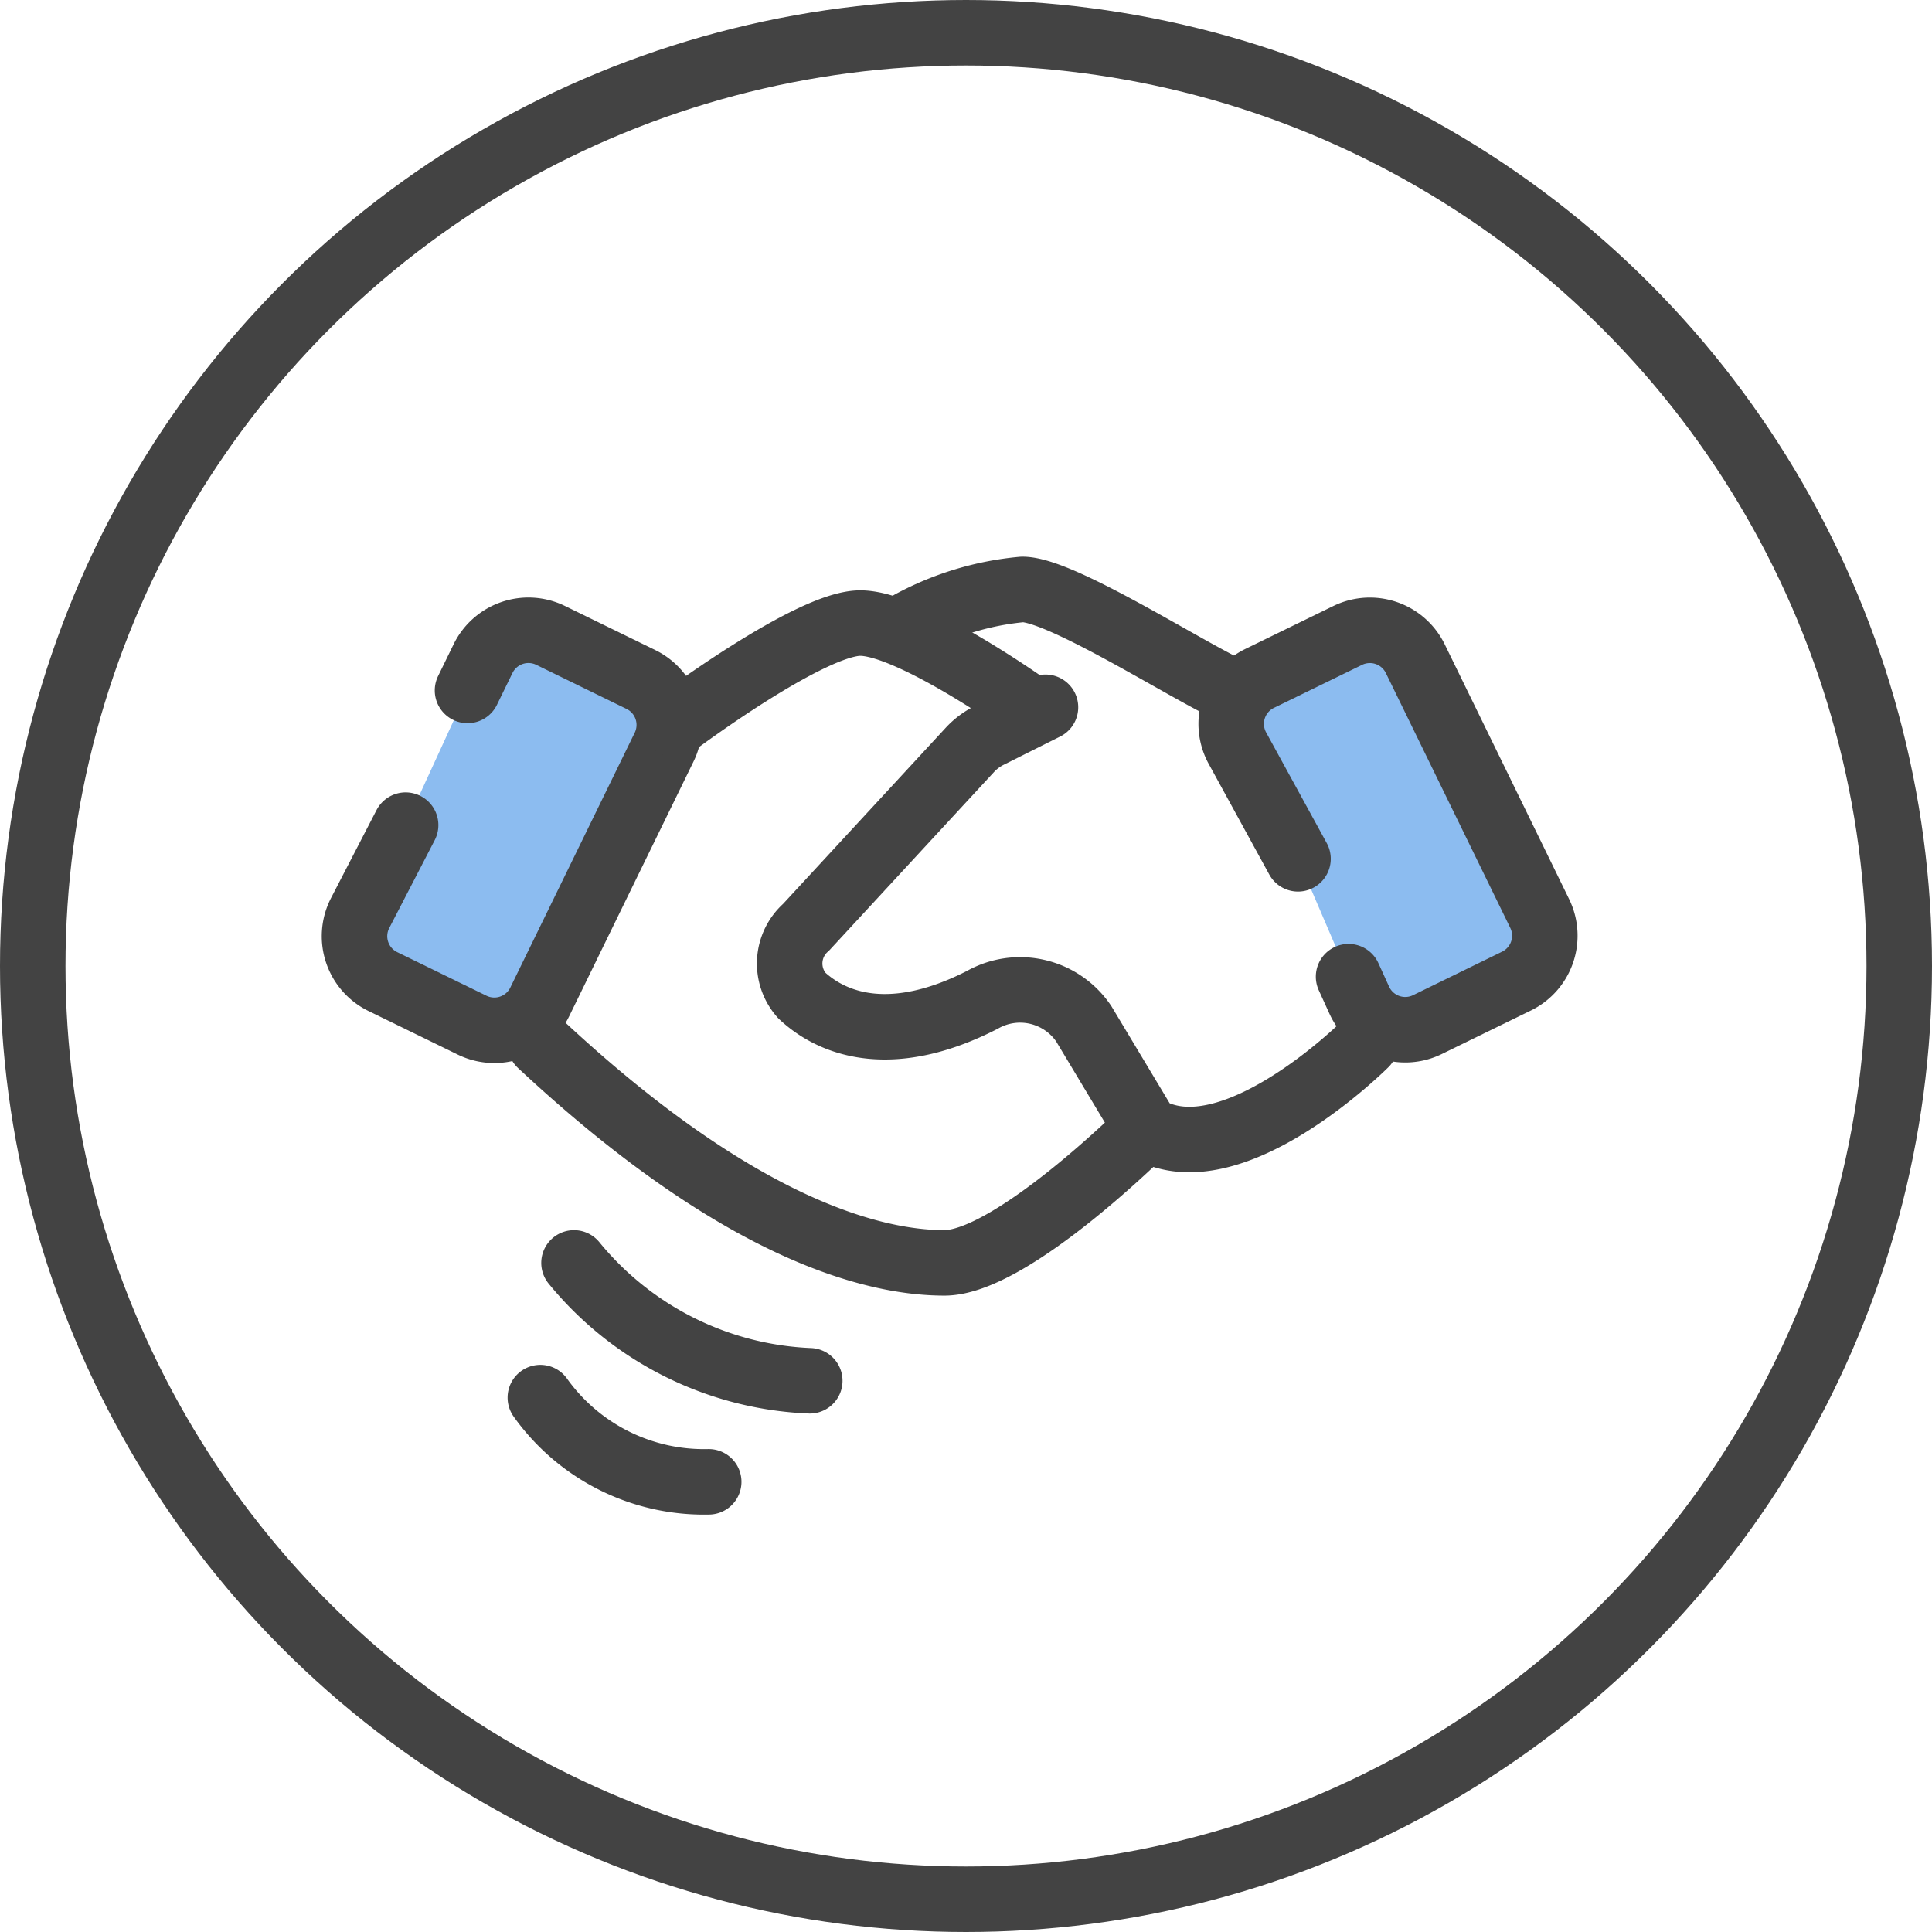
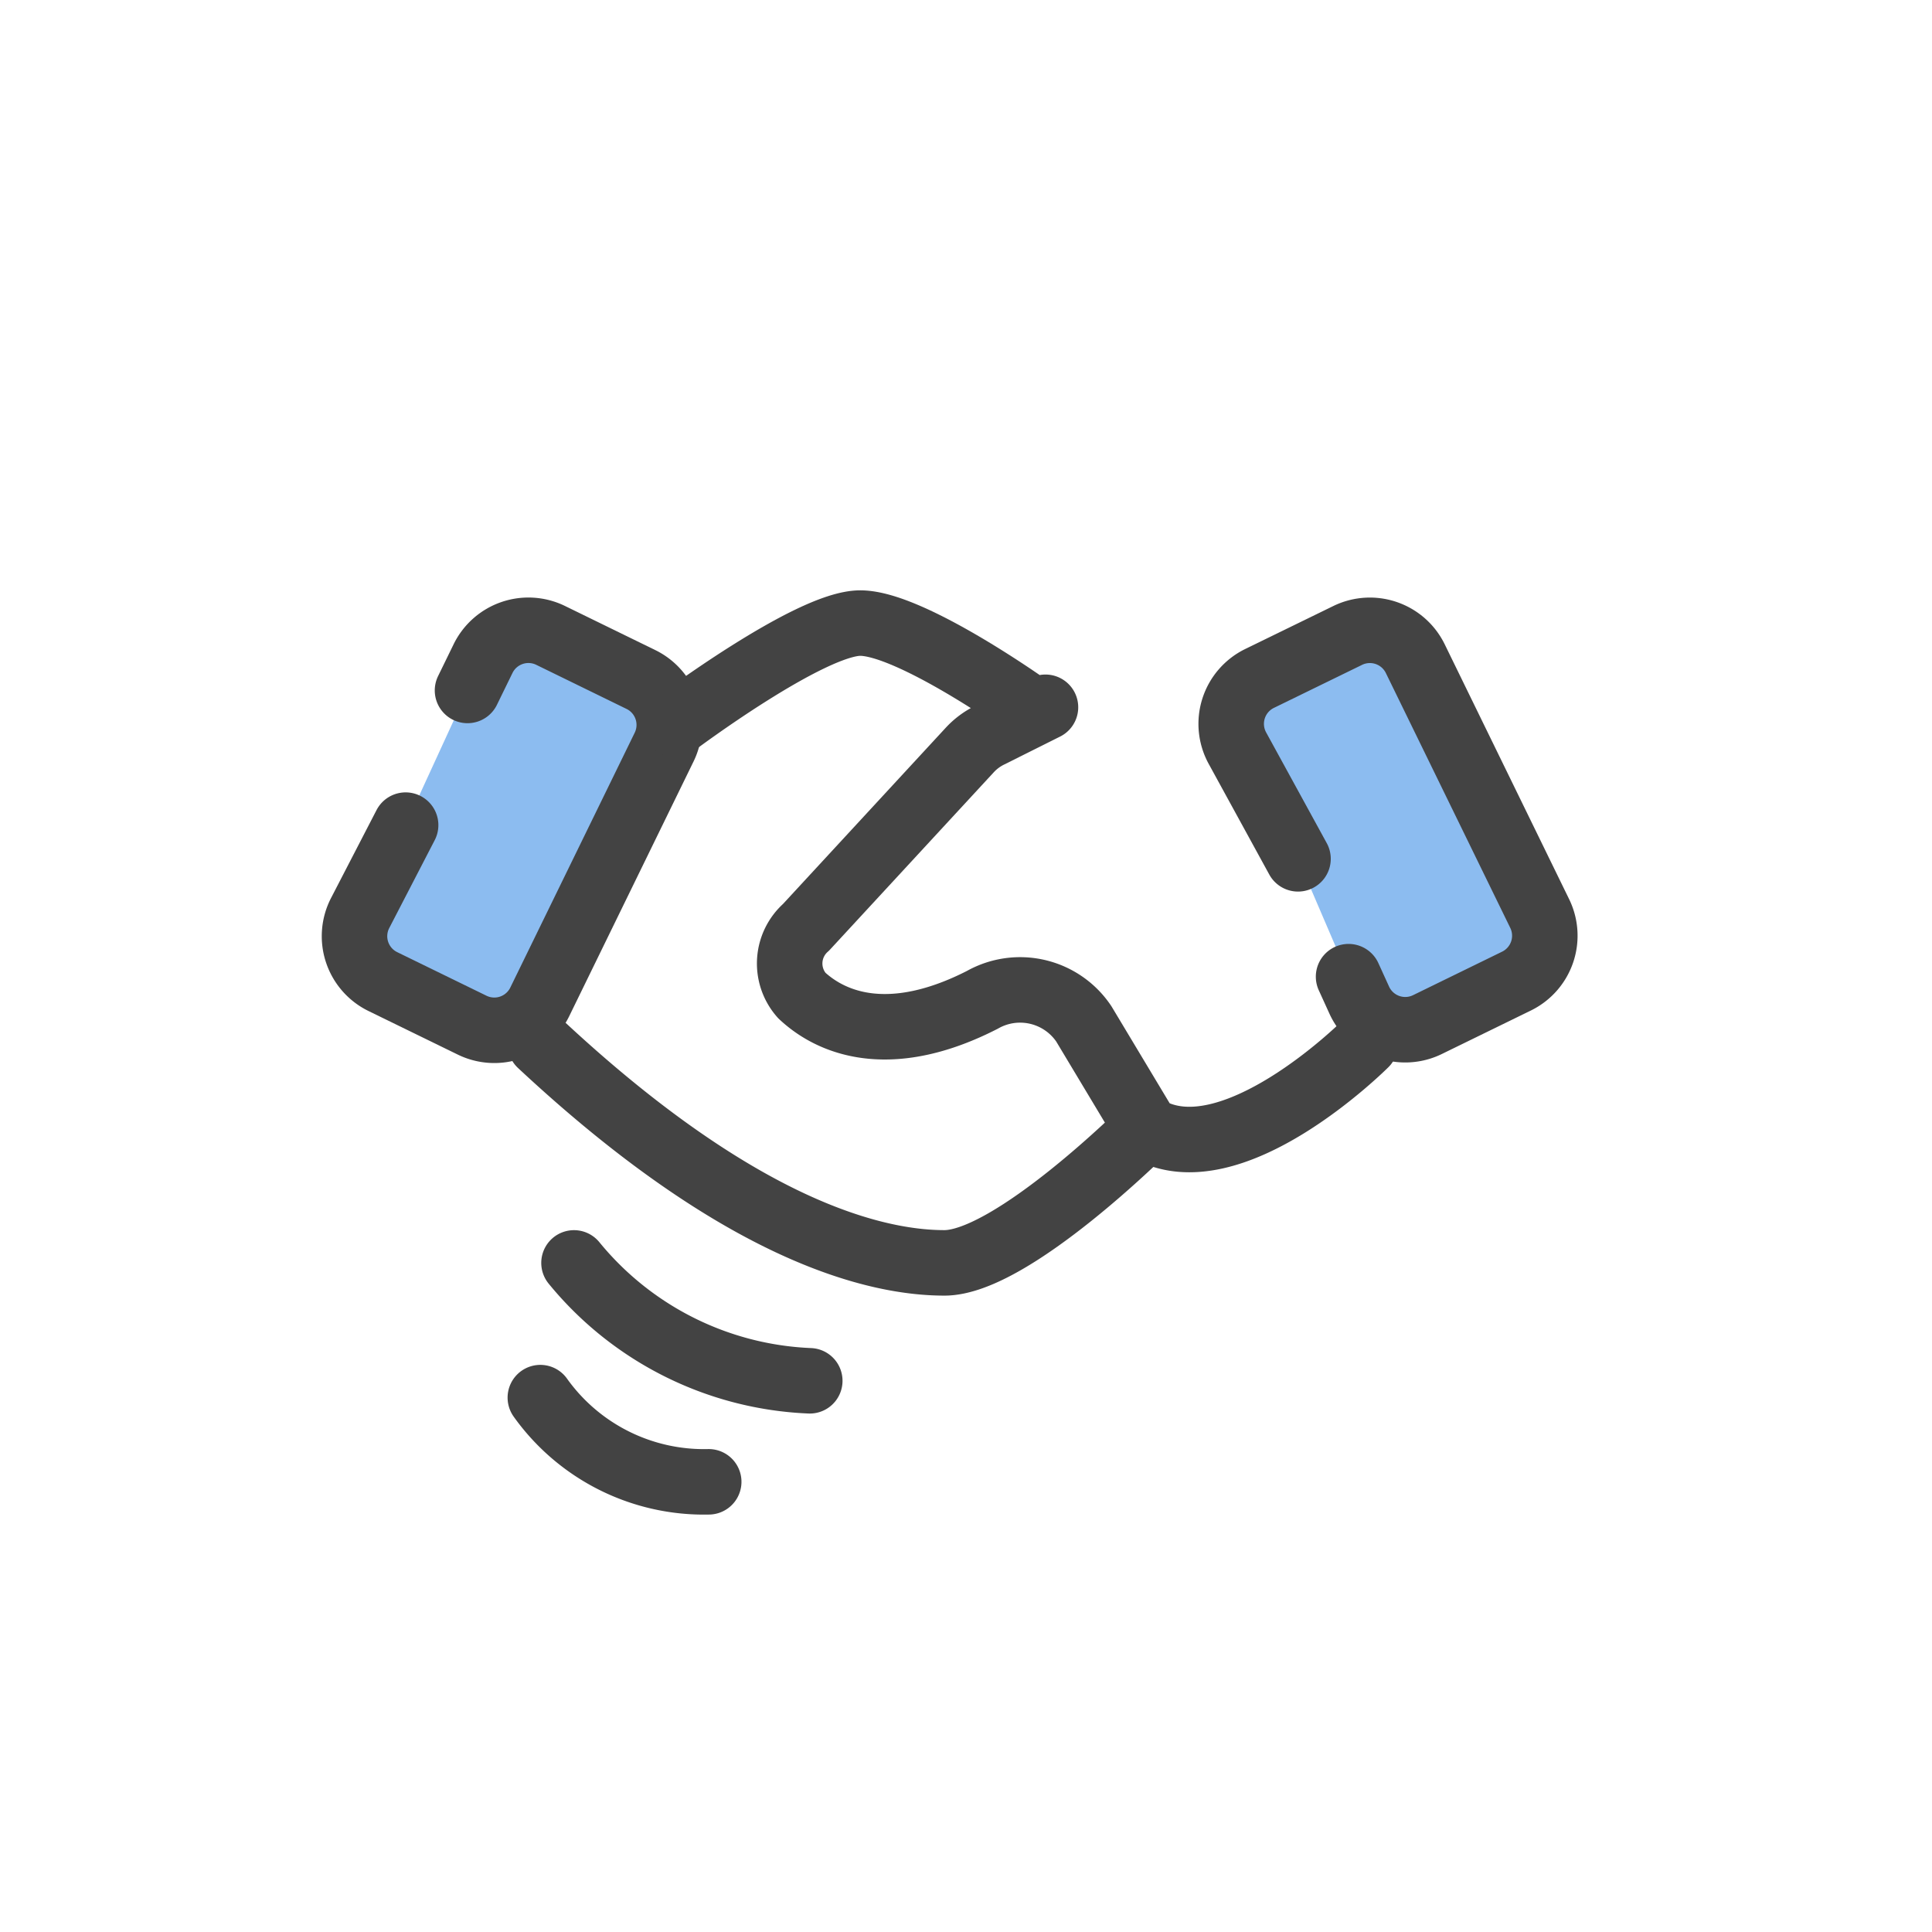
<svg xmlns="http://www.w3.org/2000/svg" width="59" height="59" viewBox="0 0 59 59">
  <g id="コンポーネント_90_2" data-name="コンポーネント 90 – 2" transform="translate(1 1)">
-     <circle id="楕円形_6444" data-name="楕円形 6444" cx="28.5" cy="28.5" r="28.5" fill="none" stroke="#434343" stroke-linecap="round" stroke-linejoin="round" stroke-width="2" />
    <g id="Group_4" data-name="Group 4" transform="translate(8.344 16)">
      <path id="パス_61457" data-name="パス 61457" d="M4.933,4.051l.474-.971A1.543,1.543,0,0,1,7.471,2.37l2.758,1.347a1.543,1.543,0,0,1,.709,2.063l-3.8,7.784a1.543,1.543,0,0,1-2.063.709L2.348,12.942a1.542,1.542,0,0,1-.693-2.095L3.043,8.164" transform="translate(0 0.034)" fill="#8cbcf0" stroke="#434343" stroke-linecap="round" stroke-linejoin="round" stroke-width="2" />
      <path id="パス_61458" data-name="パス 61458" d="M31.1,12.792l.327.718a1.543,1.543,0,0,0,2.08.746l2.721-1.329a1.543,1.543,0,0,0,.709-2.063l-3.8-7.784a1.543,1.543,0,0,0-2.063-.709L28.381,3.685a1.543,1.543,0,0,0-.676,2.127l1.851,3.381" transform="translate(0.739 0.034)" fill="#8cbcf0" stroke="#434343" stroke-linecap="round" stroke-linejoin="round" stroke-width="2" />
      <path id="パス_61459" data-name="パス 61459" d="M22.426,4.571l-1.72.86a2.058,2.058,0,0,0-.592.445l-5,5.414a1.473,1.473,0,0,0-.13,2.082c1,.933,2.808,1.517,5.513.134a2.344,2.344,0,0,1,3.1.733l1.912,3.186m0,0c2.571,1.543,6.684-2.571,6.684-2.571m-6.684,2.571s-4.113,4.113-6.17,4.113S13.17,20.614,7,14.855m4.113-9.77S15.227,2,16.77,2s5.142,2.571,5.142,2.571" transform="translate(0.157 0.028)" fill="none" stroke="#434343" stroke-linecap="round" stroke-linejoin="round" stroke-width="2" />
-       <path id="パス_61460" data-name="パス 61460" d="M27.77,4.085C26.308,3.4,22.579,1,21.41,1A8.87,8.87,0,0,0,18,2.028" transform="translate(0.469)" fill="none" stroke="#434343" stroke-linecap="round" stroke-linejoin="round" stroke-width="2" />
      <path id="パス_61461" data-name="パス 61461" d="M8,21a9.821,9.821,0,0,0,7.2,3.6" transform="translate(0.185 0.567)" fill="none" stroke="#434343" stroke-linecap="round" stroke-linejoin="round" stroke-width="2" />
      <path id="パス_61462" data-name="パス 61462" d="M7,25a6.138,6.138,0,0,0,5.142,2.571" transform="translate(0.157 0.681)" fill="none" stroke="#434343" stroke-linecap="round" stroke-linejoin="round" stroke-width="2" />
    </g>
  </g>
</svg>